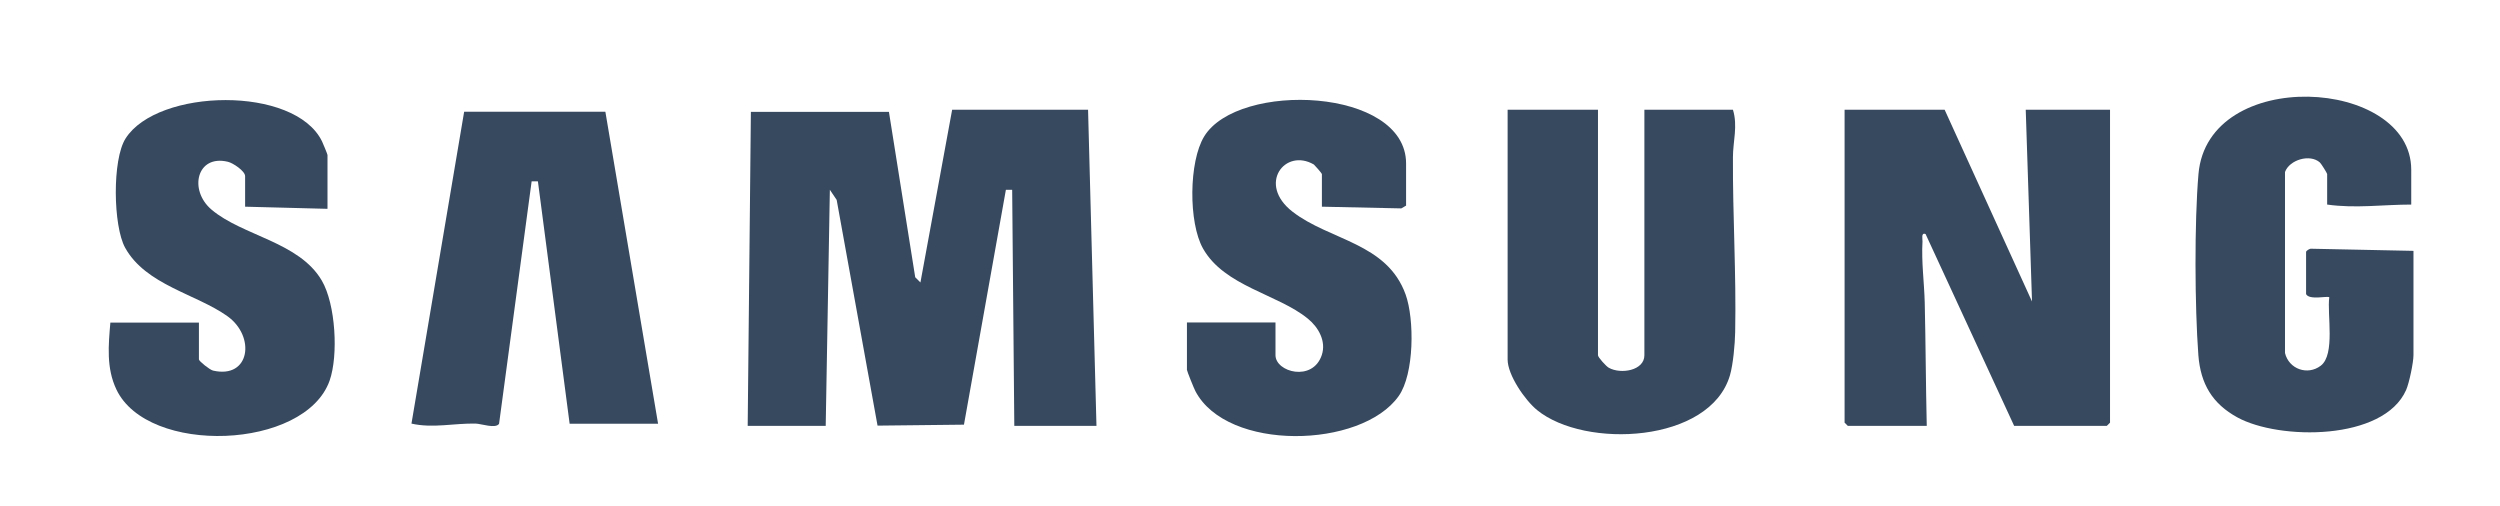
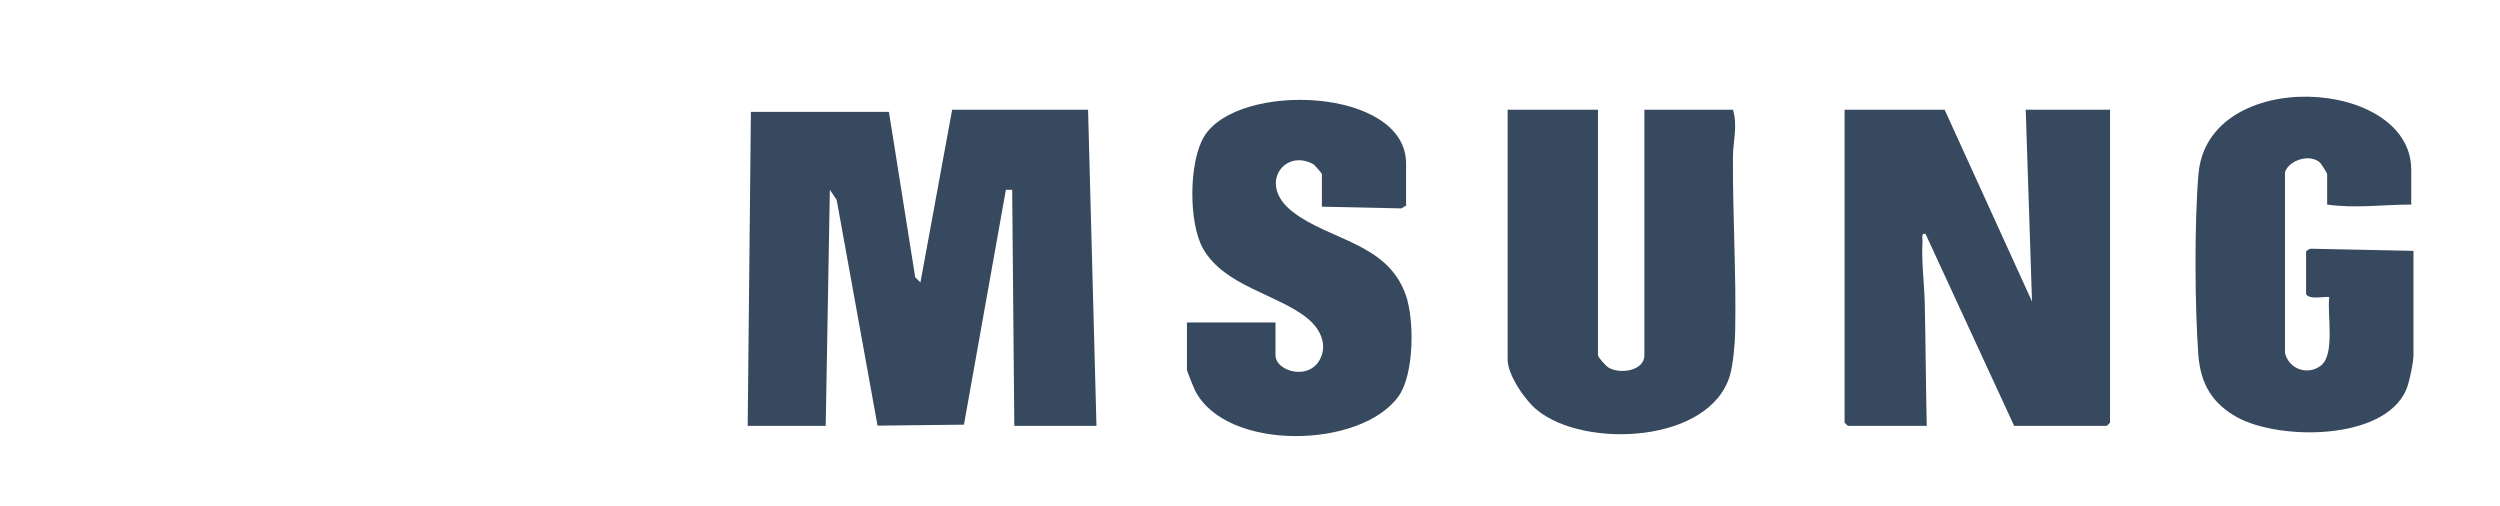
<svg xmlns="http://www.w3.org/2000/svg" id="Layer_1" data-name="Layer 1" viewBox="0 0 234.89 47.58">
  <defs>
    <style>
      .cls-1 {
        fill: #37495e;
      }
    </style>
  </defs>
  <polygon class="cls-1" points="102.23 10.31 103.02 40.01 95.3 40.01 95.1 17.83 94.51 17.83 90.57 39.9 82.45 39.99 78.61 18.78 77.97 17.83 77.58 40.01 70.25 40.01 70.55 10.51 83.52 10.51 85.99 26.05 86.48 26.54 89.46 10.31 102.23 10.31" />
  <path class="cls-1" d="M182.71,10.31l8.21,18.02-.59-18.02h7.92v29.4l-.3.3h-8.71l-8.32-18.02c-.44-.17-.28.46-.29.69-.11,1.94.16,3.84.21,5.74.09,3.86.1,7.73.19,11.59h-7.42l-.3-.3V10.31h9.4Z" />
  <path class="cls-1" d="M150.14,10.31v23.07c0,.19.77,1.04,1.01,1.17,1.13.64,3.35.27,3.35-1.17V10.31h8.32c.47,1.52,0,3,0,4.45-.03,5.48.32,10.97.21,16.44-.02,1.12-.19,3.02-.49,4.06-1.87,6.38-13.63,6.93-18.12,3.27-1.13-.92-2.77-3.29-2.77-4.75V10.31h8.51Z" />
-   <path class="cls-1" d="M124.2,19.42v-3.07c0-.06-.69-.85-.75-.89-2.71-1.59-5.35,1.84-2.01,4.43,3.51,2.72,8.88,2.91,10.63,7.79.83,2.32.82,7.46-.66,9.54-3.51,4.94-16.13,5.23-19.1-.48-.13-.24-.79-1.88-.79-1.99v-4.45h8.32v3.07c0,1.6,3.5,2.54,4.35-.01.43-1.29-.3-2.6-1.31-3.42-2.82-2.31-7.84-3.03-9.85-6.59-1.37-2.43-1.34-8.16.11-10.53,3.18-5.21,18.97-4.6,18.97,2.54v3.96l-.45.26-7.47-.16Z" />
-   <path class="cls-1" d="M30.75,19.62l-7.72-.2v-2.87c0-.48-1.14-1.24-1.62-1.35-2.93-.71-3.7,2.67-1.53,4.5,2.92,2.47,8.23,3.02,10.36,6.67,1.3,2.23,1.56,7.02.73,9.39-2.3,6.51-17.1,7.06-20.04.82-.95-2.01-.74-4.15-.56-6.27h8.32v3.46c0,.16,1.02.98,1.33,1.05,3.48.8,4.01-3.21,1.35-5.11-2.93-2.09-7.67-2.93-9.61-6.43-1.13-2.04-1.23-8.28.04-10.27,2.99-4.71,15.9-5,18.46.28.09.19.51,1.2.51,1.27v5.05Z" />
+   <path class="cls-1" d="M124.2,19.42v-3.07c0-.06-.69-.85-.75-.89-2.71-1.59-5.35,1.84-2.01,4.43,3.51,2.72,8.88,2.91,10.63,7.79.83,2.32.82,7.46-.66,9.54-3.51,4.94-16.13,5.23-19.1-.48-.13-.24-.79-1.88-.79-1.99v-4.45h8.32v3.07c0,1.6,3.5,2.54,4.35-.01.43-1.29-.3-2.6-1.31-3.42-2.82-2.31-7.84-3.03-9.85-6.59-1.37-2.43-1.34-8.16.11-10.53,3.18-5.21,18.97-4.6,18.97,2.54v3.96l-.45.26-7.47-.16" />
  <path class="cls-1" d="M226.57,19.22c-2.65,0-5.26.38-7.92,0v-2.87c0-.07-.56-.98-.69-1.09-.93-.82-2.85-.25-3.27.9v17.01c.36,1.5,2.11,2.14,3.36,1.19,1.38-1.05.58-4.84.8-6.43-.15-.15-1.89.3-2.18-.3v-3.96c0-.1.33-.33.49-.3l9.6.2v9.8c0,.68-.4,2.61-.69,3.27-2.11,4.79-11.91,4.73-15.85,2.58-2.36-1.29-3.46-3.15-3.67-5.84-.34-4.54-.38-12.52.01-17.03.87-10.17,19.99-9.07,19.99-.4v3.27Z" />
-   <path class="cls-1" d="M56.88,10.51l4.95,29.3h-8.31s-2.98-22.77-2.98-22.77h-.59s-3.06,22.78-3.06,22.78c-.33.48-1.65,0-2.18-.02-2.03-.05-4.03.46-6.05,0l4.95-29.3h13.26Z" />
</svg>